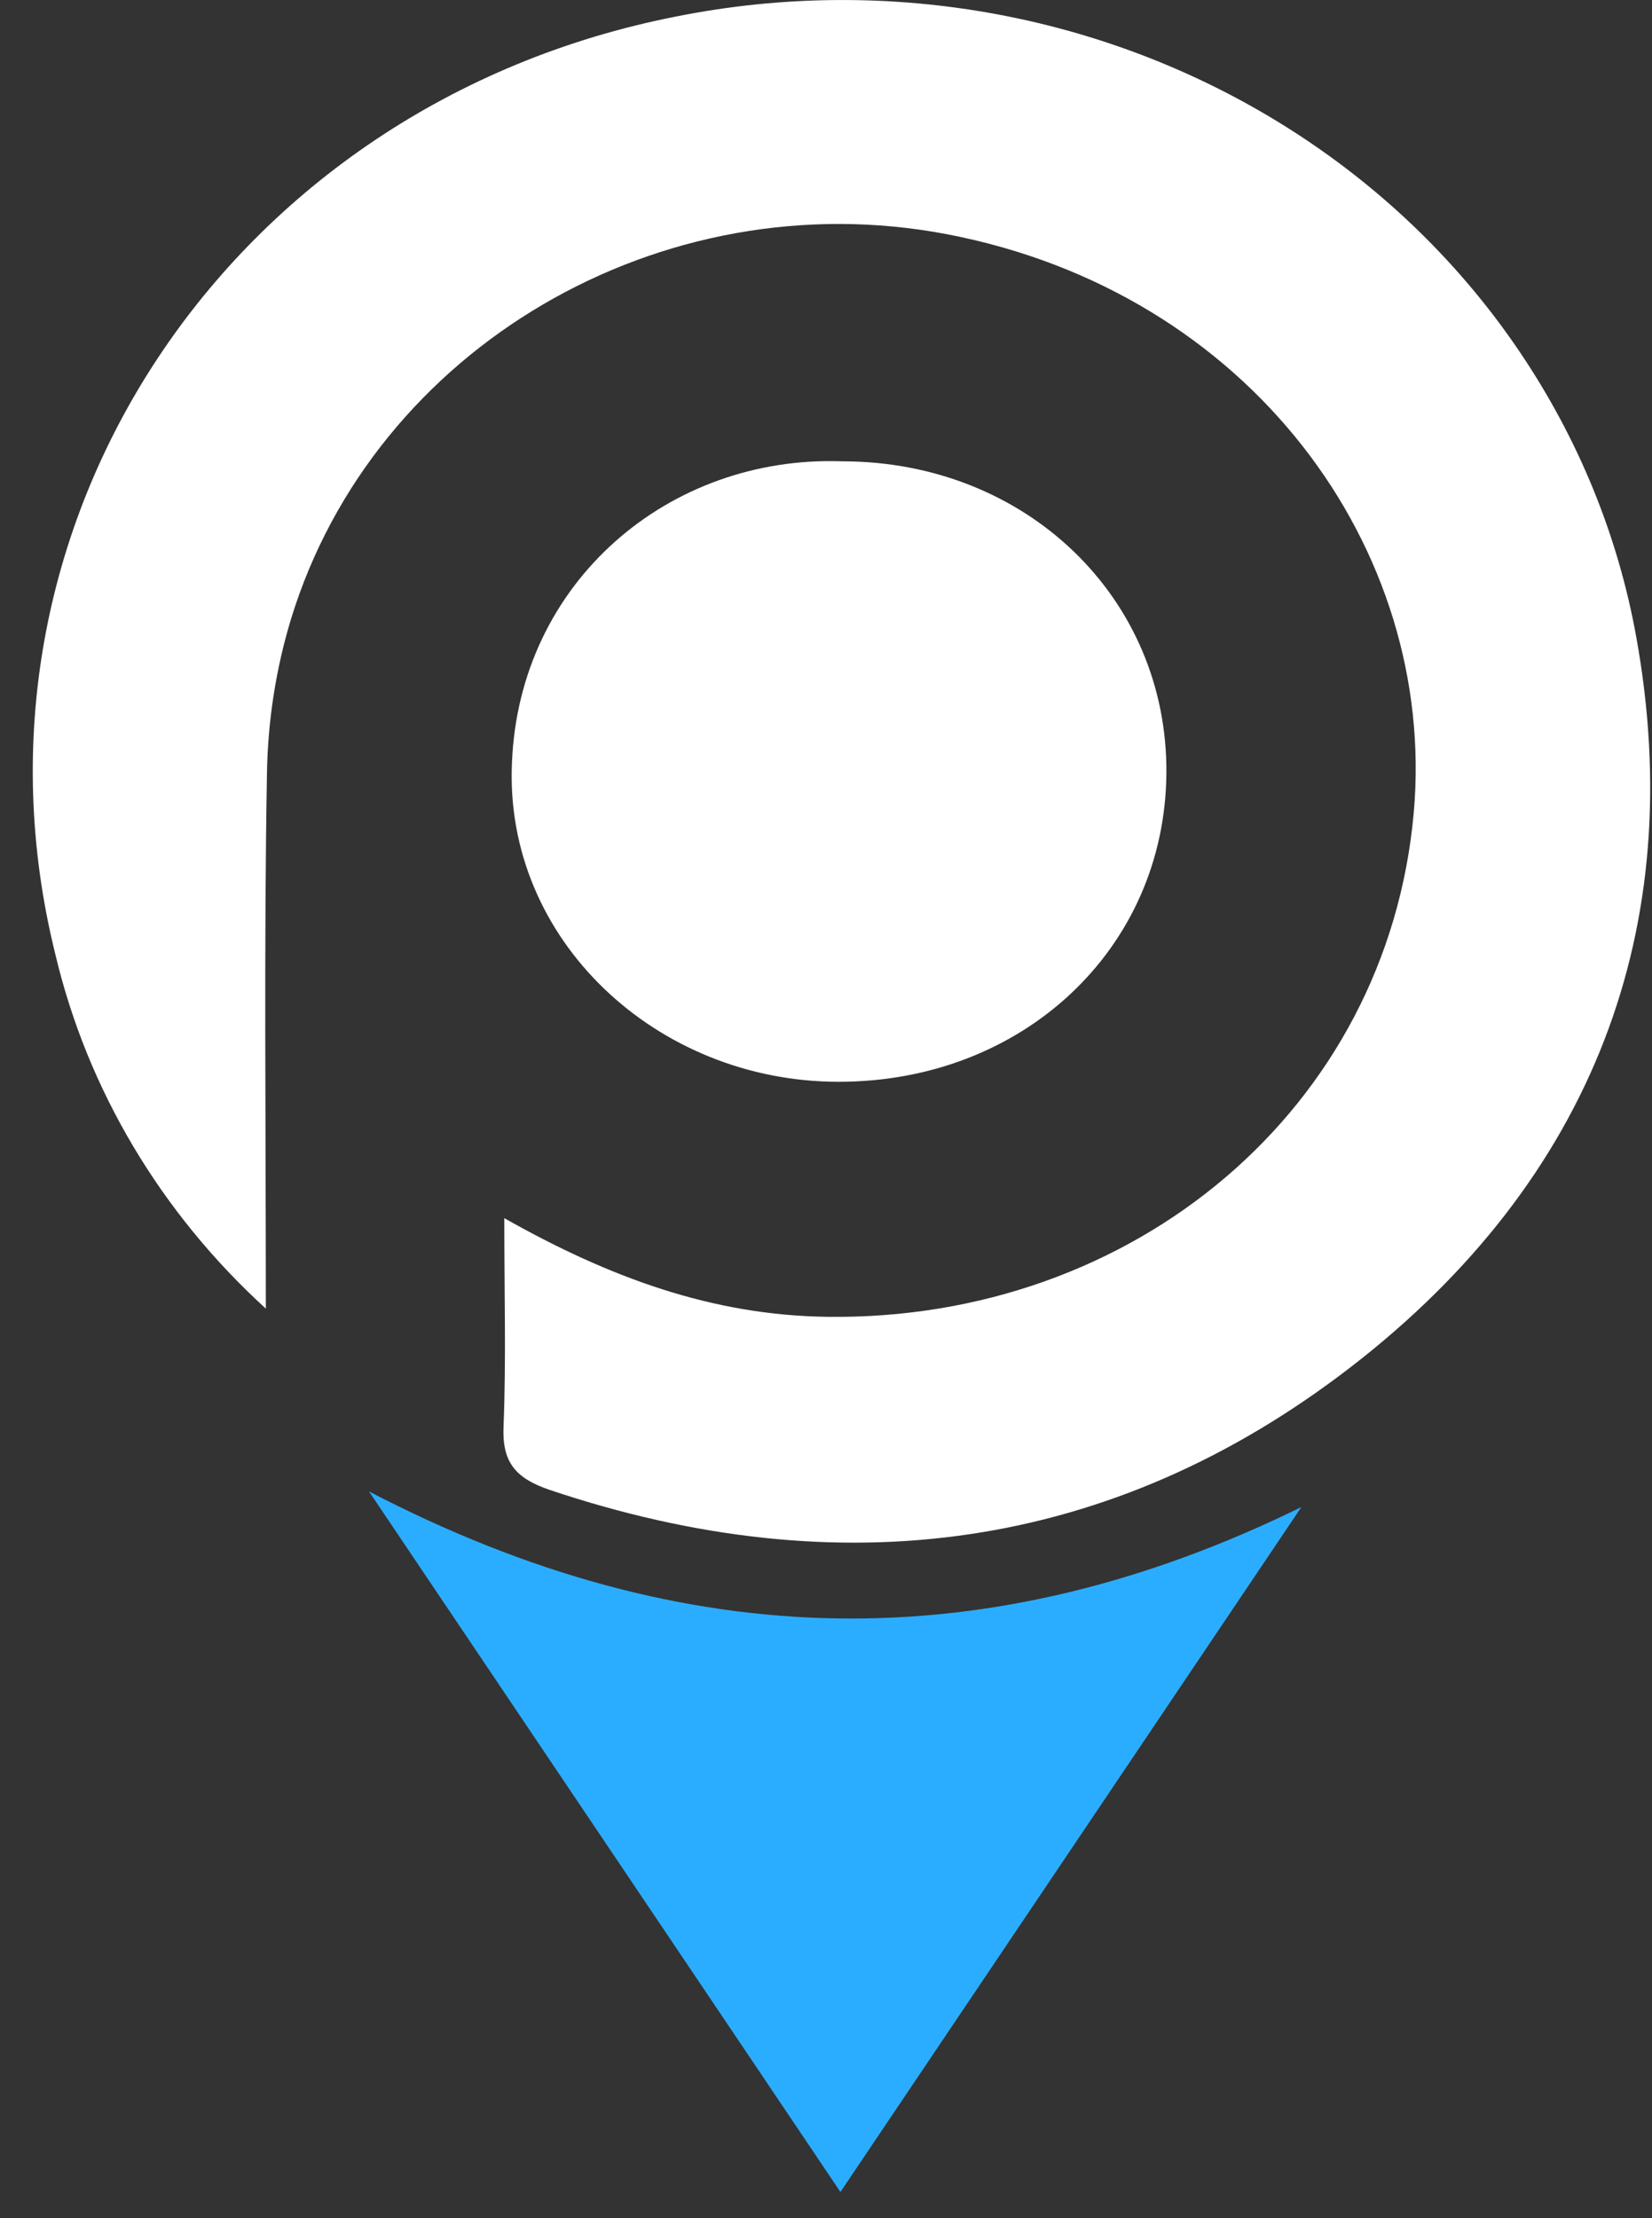
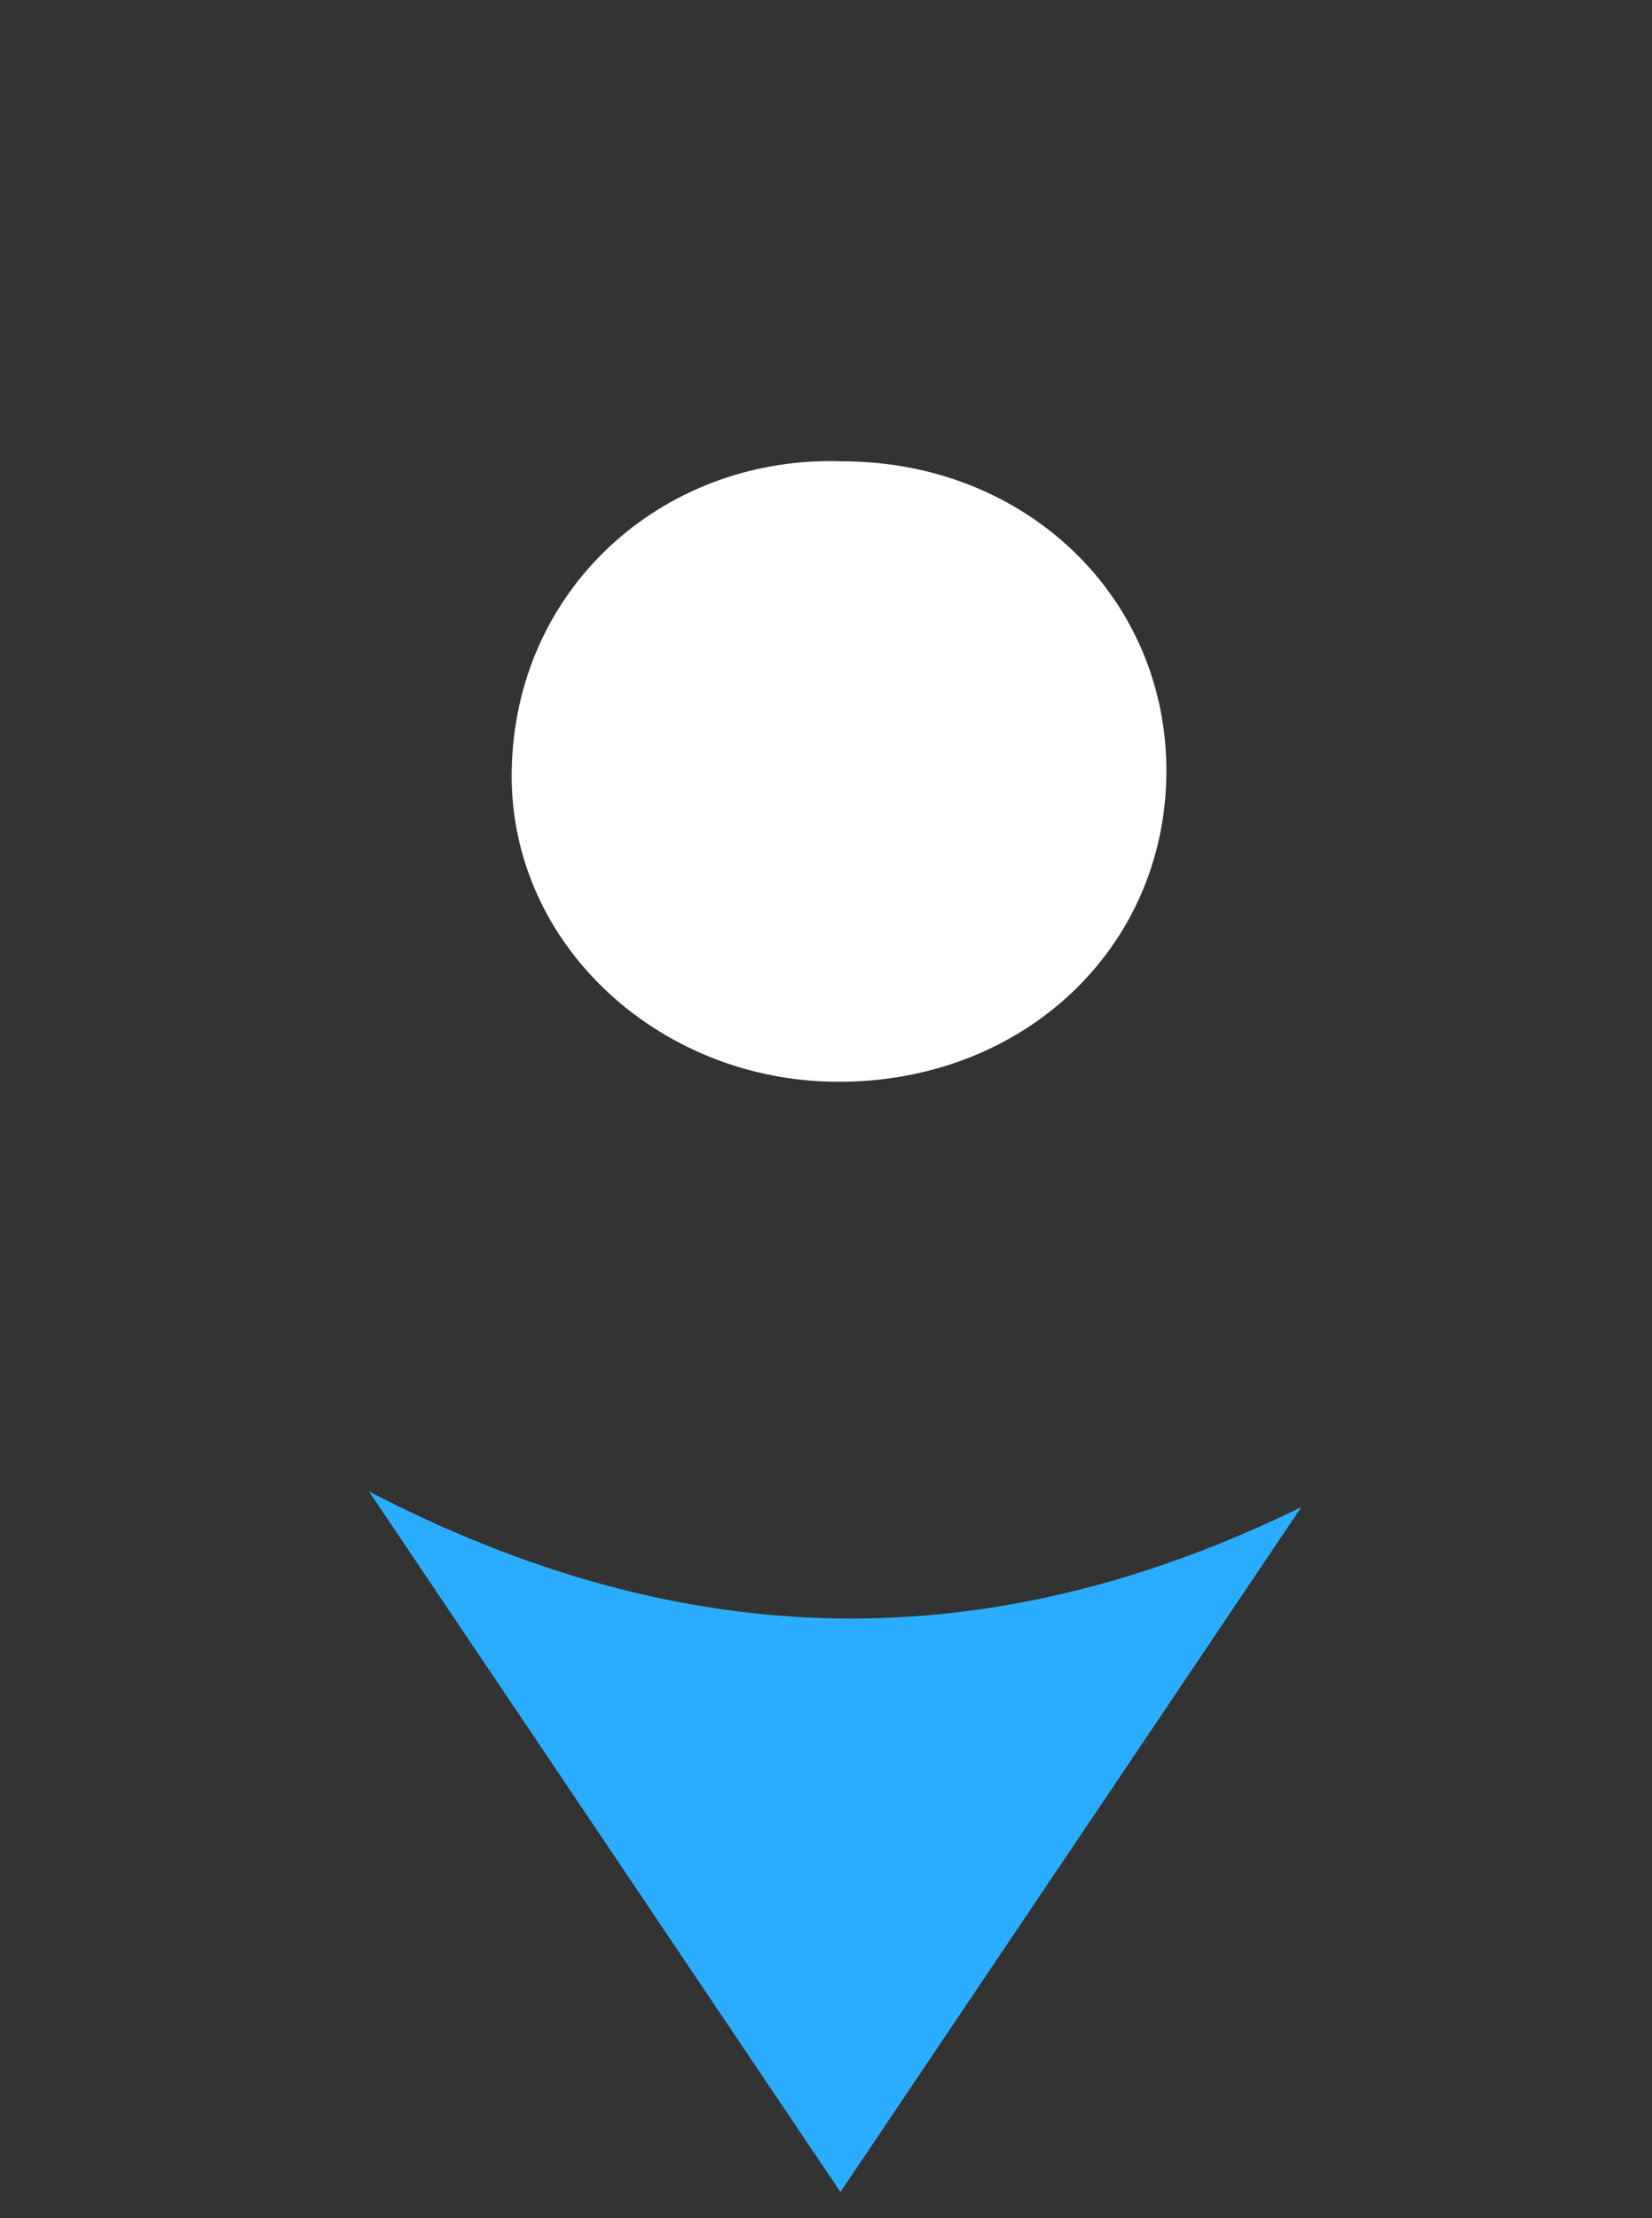
<svg xmlns="http://www.w3.org/2000/svg" width="38" height="51" viewBox="0 0 38 51" fill="none">
  <rect x="0" y="0" width="38" height="51" fill="#333333" stroke="none" />
-   <path d="M11.6 28.008C14.014 29.371 16.377 30.241 19.025 30.276C26.076 30.371 31.915 25.496 32.52 18.68C33.054 12.629 28.76 6.715 21.776 5.384C15.226 4.136 8.612 7.982 6.696 14.226C6.345 15.379 6.161 16.574 6.141 17.771C6.071 21.76 6.115 25.75 6.115 30.088C3.697 27.884 2.011 25.054 1.274 21.945C-1.174 12.092 5.26 2.401 15.546 0.381C17.983 -0.108 20.501 -0.127 22.948 0.331C25.395 0.788 27.719 1.712 29.782 3.043C31.845 4.374 33.605 6.089 34.953 8.084C36.302 10.078 37.217 12.308 37.638 14.646C38.843 21.313 36.649 27.128 31.074 31.429C25.585 35.663 19.339 36.504 12.645 34.256C11.847 33.986 11.546 33.608 11.583 32.795C11.643 31.267 11.6 29.736 11.6 28.008Z" fill="white" />
  <path d="M19.378 10.607C23.598 10.607 26.86 13.742 26.83 17.779C26.797 21.816 23.528 24.878 19.285 24.872C15.108 24.872 11.596 21.61 11.776 17.541C11.94 13.383 15.382 10.461 19.378 10.607Z" fill="white" />
  <path d="M19.332 50.398L8.488 34.291C15.816 38.099 22.794 38.15 29.935 34.65L19.332 50.398Z" fill="#2BADFF" />
</svg>